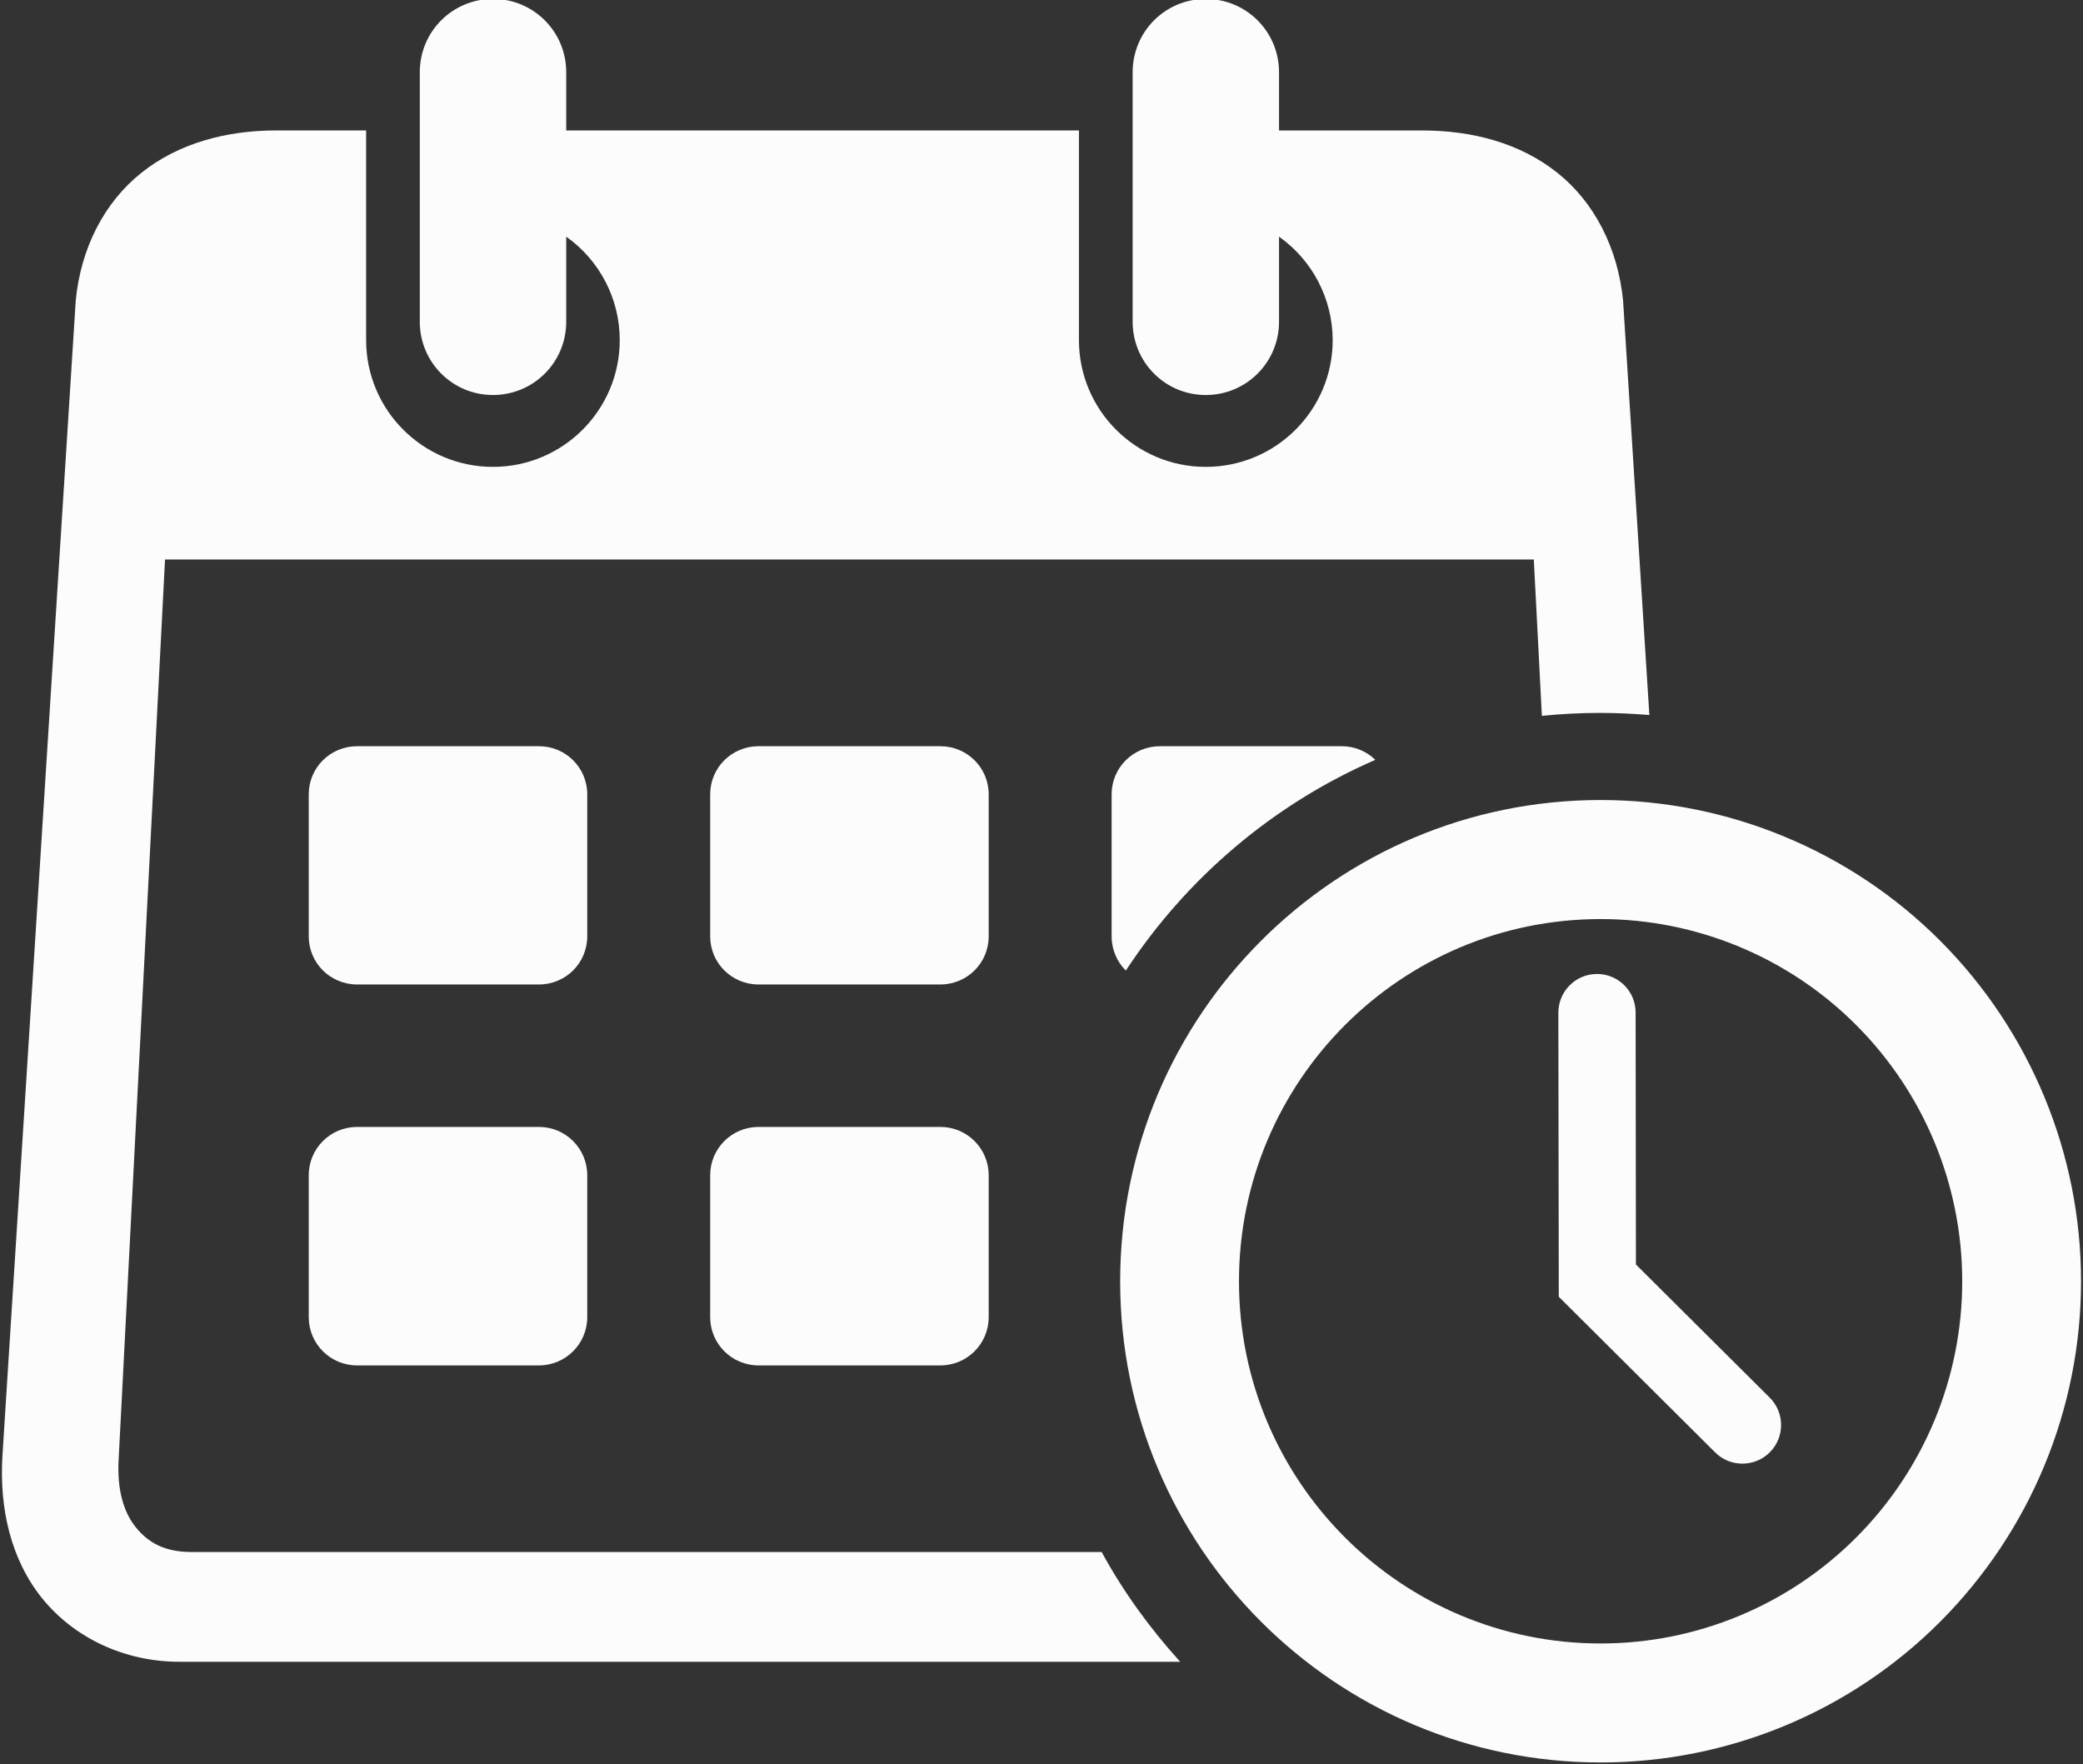
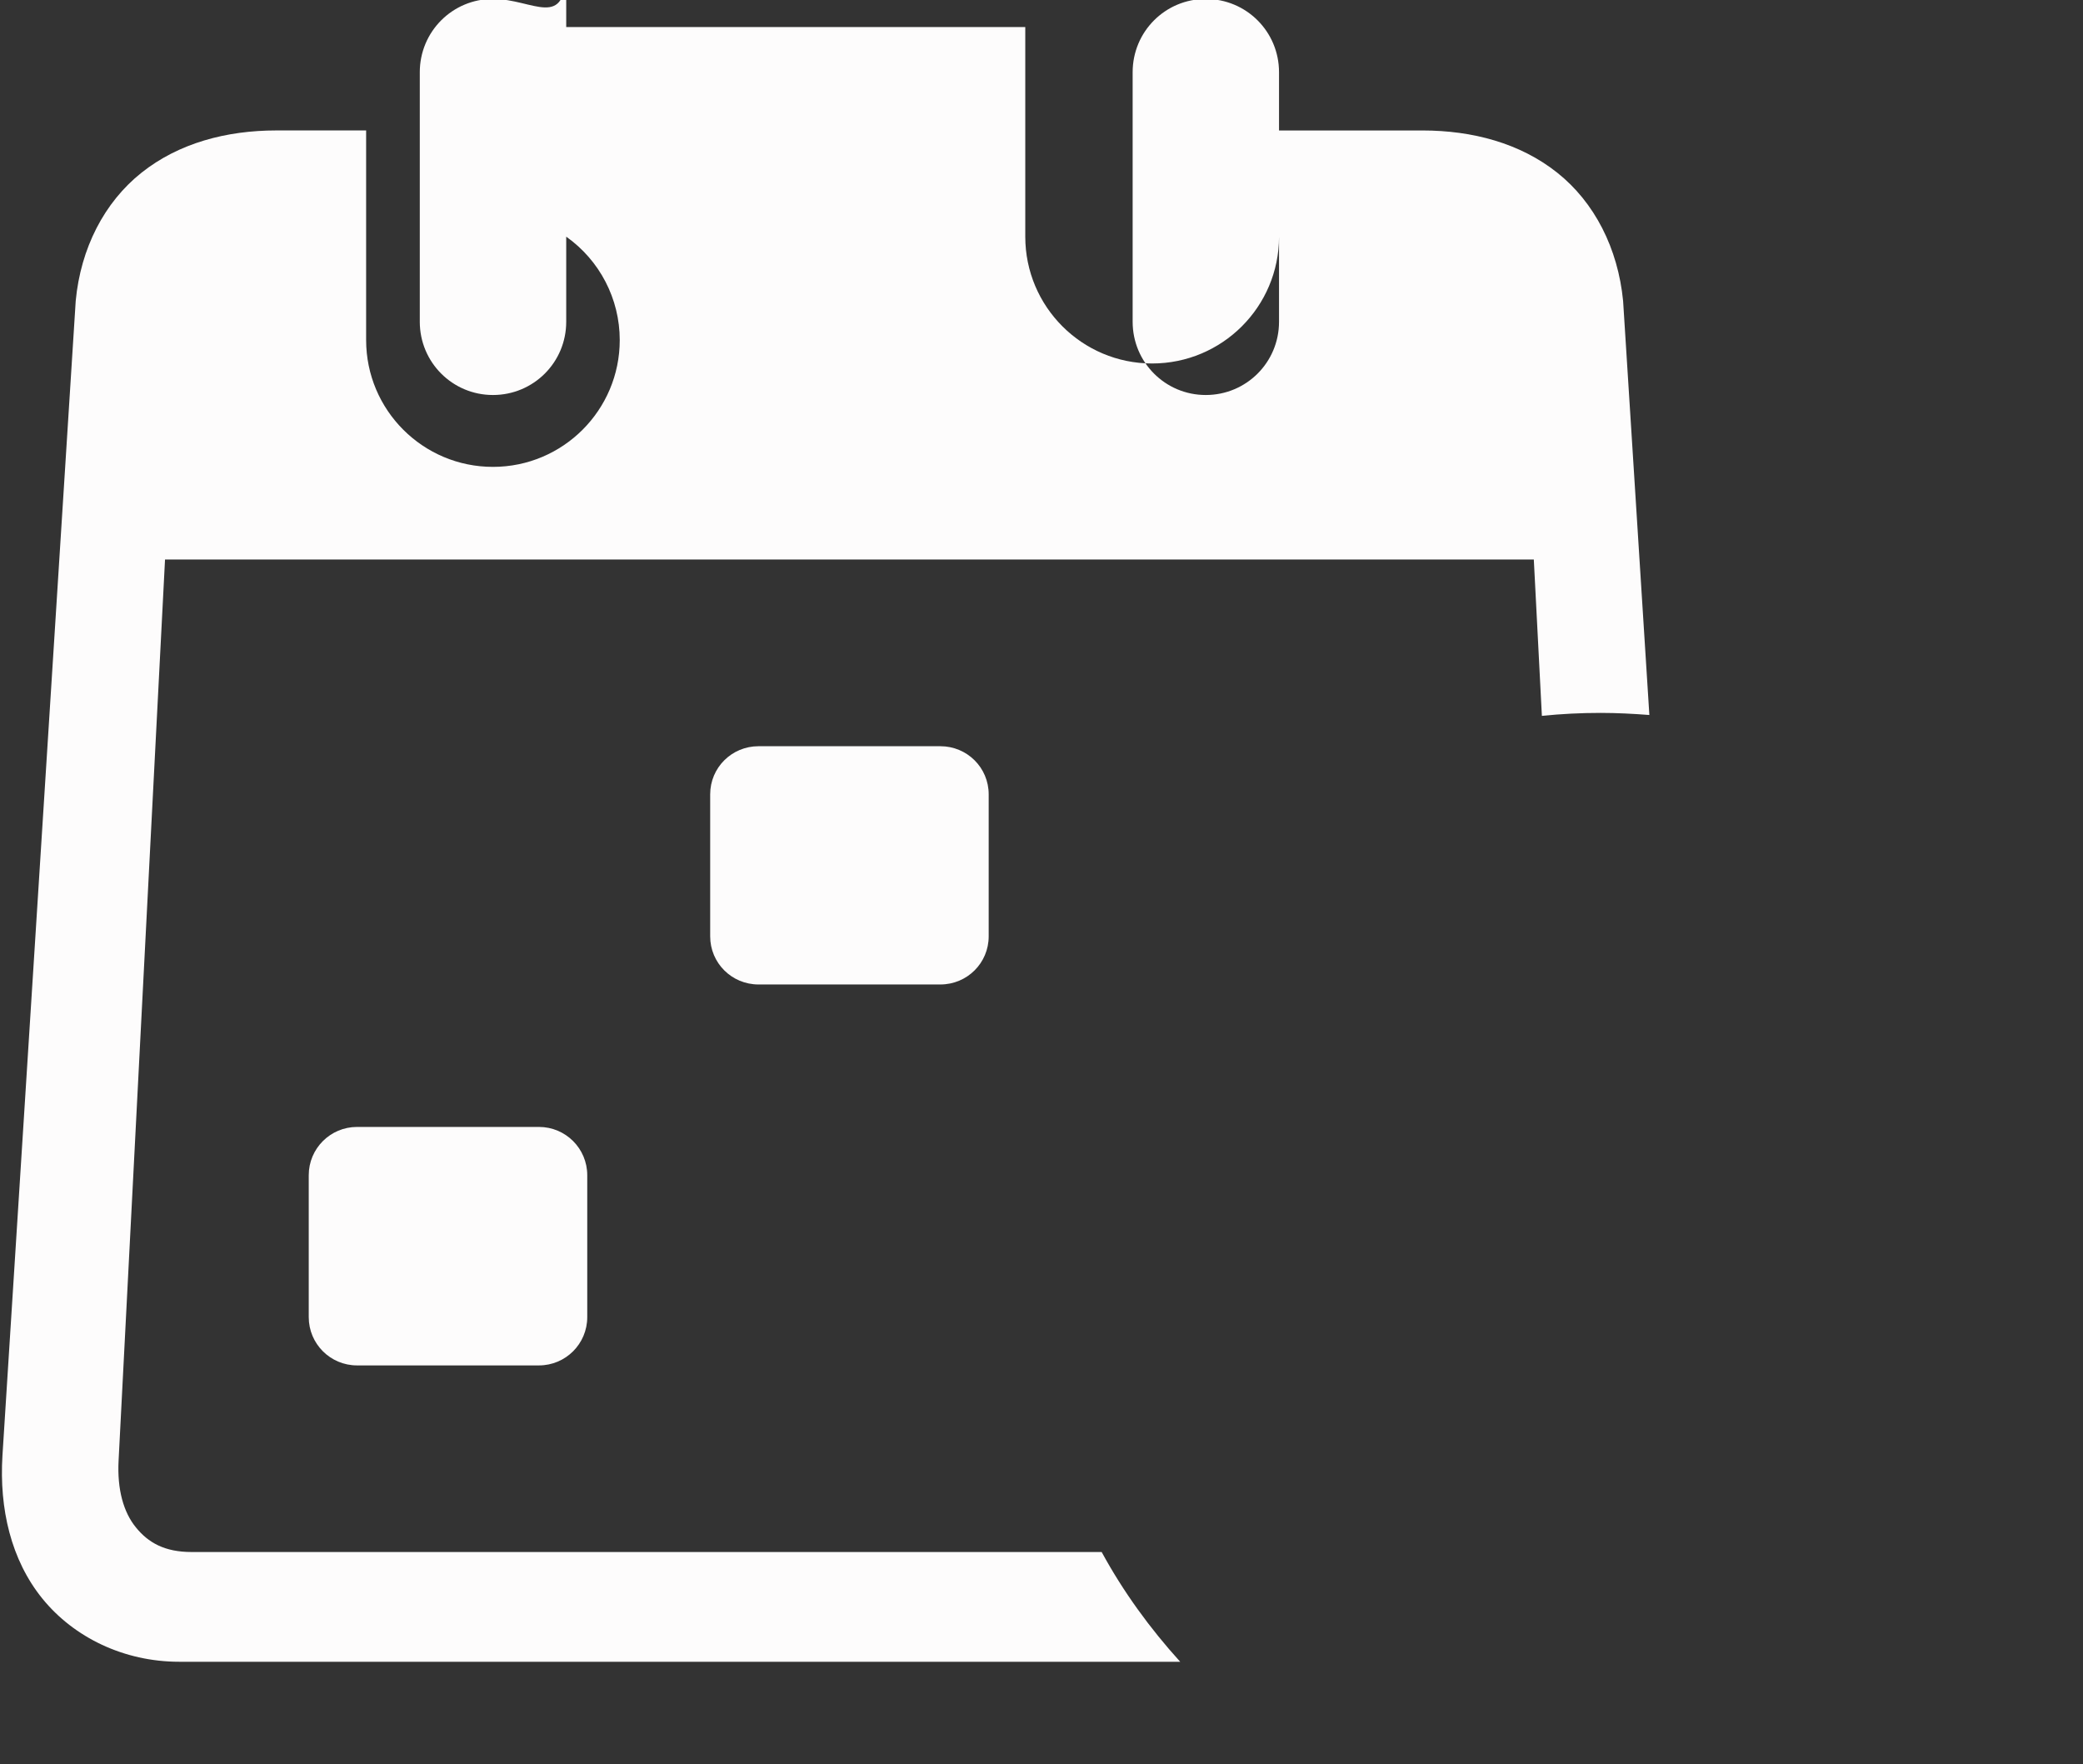
<svg xmlns="http://www.w3.org/2000/svg" fill="#fdfcfc" height="64.7" preserveAspectRatio="xMidYMid meet" version="1" viewBox="6.8 12.7 76.4 64.7" width="76.4" zoomAndPan="magnify">
  <rect x="6.8" y="12.7" width="76.4" height="64.7" fill="#333333" stroke="none" />
  <g id="change1_1">
-     <path clip-rule="evenodd" d="M24.88,12.661c-1.484,0-2.683,1.197-2.683,2.688V24.5 c0,1.489,1.199,2.687,2.683,2.687c1.489,0,2.688-1.197,2.688-2.687v-3.12c1.228,0.869,1.963,2.281,1.963,3.792 c0,2.568-2.083,4.651-4.651,4.651c-2.568,0-4.651-2.083-4.651-4.651v-7.688h-3.292c-1.833,0-3.579,0.464-4.943,1.547 c-1.371,1.089-2.235,2.776-2.417,4.704L6.89,66.083c-0.12,1.948,0.312,3.828,1.468,5.251c1.156,1.421,2.989,2.312,5.016,2.312 h36.713c-1.109-1.224-2.088-2.568-2.88-4.025h-33.38c-0.989,0-1.589-0.344-2.041-0.901c-0.453-0.552-0.693-1.391-0.636-2.459 l1.703-33.041h50.204l0.296,5.735c0.709-0.073,1.428-0.109,2.157-0.109c0.593,0,1.192,0.031,1.785,0.077l-0.963-15.187 c-0.188-1.928-1.047-3.615-2.417-4.704c-1.364-1.083-3.109-1.547-4.943-1.547h-5.26v-2.135c0-1.491-1.199-2.688-2.688-2.688 c-1.484,0-2.681,1.197-2.681,2.688V24.5c0,1.489,1.197,2.687,2.681,2.687c1.489,0,2.688-1.197,2.688-2.687v-3.12 c1.229,0.869,1.964,2.281,1.968,3.792c0,2.568-2.083,4.651-4.656,4.651c-2.568,0-4.651-2.083-4.651-4.651v-7.688H27.568v-2.135 C27.568,13.859,26.369,12.661,24.88,12.661z" fill="inherit" fill-rule="evenodd" />
+     <path clip-rule="evenodd" d="M24.88,12.661c-1.484,0-2.683,1.197-2.683,2.688V24.5 c0,1.489,1.199,2.687,2.683,2.687c1.489,0,2.688-1.197,2.688-2.687v-3.12c1.228,0.869,1.963,2.281,1.963,3.792 c0,2.568-2.083,4.651-4.651,4.651c-2.568,0-4.651-2.083-4.651-4.651v-7.688h-3.292c-1.833,0-3.579,0.464-4.943,1.547 c-1.371,1.089-2.235,2.776-2.417,4.704L6.89,66.083c-0.12,1.948,0.312,3.828,1.468,5.251c1.156,1.421,2.989,2.312,5.016,2.312 h36.713c-1.109-1.224-2.088-2.568-2.88-4.025h-33.38c-0.989,0-1.589-0.344-2.041-0.901c-0.453-0.552-0.693-1.391-0.636-2.459 l1.703-33.041h50.204l0.296,5.735c0.709-0.073,1.428-0.109,2.157-0.109c0.593,0,1.192,0.031,1.785,0.077l-0.963-15.187 c-0.188-1.928-1.047-3.615-2.417-4.704c-1.364-1.083-3.109-1.547-4.943-1.547h-5.26v-2.135c0-1.491-1.199-2.688-2.688-2.688 c-1.484,0-2.681,1.197-2.681,2.688V24.5c0,1.489,1.197,2.687,2.681,2.687c1.489,0,2.688-1.197,2.688-2.687v-3.12 c0,2.568-2.083,4.651-4.656,4.651c-2.568,0-4.651-2.083-4.651-4.651v-7.688H27.568v-2.135 C27.568,13.859,26.369,12.661,24.88,12.661z" fill="inherit" fill-rule="evenodd" />
  </g>
  <g id="change1_2">
-     <path clip-rule="evenodd" d="M65.51,42.041c-9.735,0-17.625,7.901-17.625,17.651 c0,9.745,7.891,17.647,17.625,17.647c4.671,0,9.156-1.855,12.457-5.167c3.303-3.313,5.161-7.797,5.161-12.48 c0-4.681-1.859-9.172-5.161-12.484C74.666,43.901,70.181,42.041,65.51,42.041z M65.51,46.407c3.515,0,6.891,1.4,9.375,3.891 c2.489,2.495,3.885,5.869,3.885,9.395c0,3.521-1.396,6.901-3.885,9.391c-2.484,2.495-5.86,3.891-9.375,3.891 c-7.329,0-13.267-5.948-13.267-13.281C52.244,52.353,58.181,46.407,65.51,46.407z" fill="inherit" fill-rule="evenodd" />
-   </g>
+     </g>
  <g id="change1_3">
-     <path clip-rule="evenodd" d="M19.896,40.068h6.672c0.979,0,1.771,0.785,1.771,1.765v5.208 c0,0.979-0.792,1.765-1.771,1.765h-6.672c-0.98,0-1.772-0.787-1.772-1.765v-5.208C18.124,40.853,18.916,40.068,19.896,40.068z" fill="inherit" fill-rule="evenodd" />
-   </g>
+     </g>
  <g id="change1_4">
    <path clip-rule="evenodd" d="M34.62,40.068h6.671c0.98,0,1.772,0.785,1.772,1.765v5.208 c0,0.979-0.792,1.765-1.772,1.765H34.62c-0.98,0-1.772-0.787-1.772-1.765v-5.208C32.848,40.853,33.64,40.068,34.62,40.068z" fill="inherit" fill-rule="evenodd" />
  </g>
  <g id="change1_5">
-     <path clip-rule="evenodd" d="M49.344,40.068c-0.98,0-1.772,0.785-1.772,1.765v5.208 c0,0.489,0.199,0.937,0.521,1.256c2.224-3.391,5.401-6.1,9.151-7.729c-0.317-0.308-0.749-0.5-1.229-0.5H49.344z" fill="inherit" fill-rule="evenodd" />
-   </g>
+     </g>
  <g id="change1_6">
    <path clip-rule="evenodd" d="M19.896,54.031h6.672c0.979,0,1.771,0.792,1.771,1.771v5.204 c0,0.979-0.792,1.771-1.771,1.771h-6.672c-0.98,0-1.772-0.792-1.772-1.771v-5.204C18.124,54.823,18.916,54.031,19.896,54.031z" fill="inherit" fill-rule="evenodd" />
  </g>
  <g id="change1_7">
-     <path clip-rule="evenodd" d="M34.62,54.031h6.671c0.98,0,1.772,0.792,1.772,1.771v5.204 c0,0.979-0.792,1.771-1.772,1.771H34.62c-0.98,0-1.772-0.792-1.772-1.771v-5.204C32.848,54.823,33.64,54.031,34.62,54.031z" fill="inherit" fill-rule="evenodd" />
-   </g>
+     </g>
  <g id="change1_8">
-     <path d="M65.353,48.421c-0.781,0.011-1.405,0.656-1.396,1.437l0.016,10.401l5.719,5.693c0.552,0.567,1.469,0.572,2.027,0.005 c0.557-0.563,0.541-1.475-0.032-2.021l-4.885-4.86l-0.011-9.224C66.801,49.057,66.15,48.407,65.353,48.421z" fill="inherit" />
-   </g>
+     </g>
</svg>